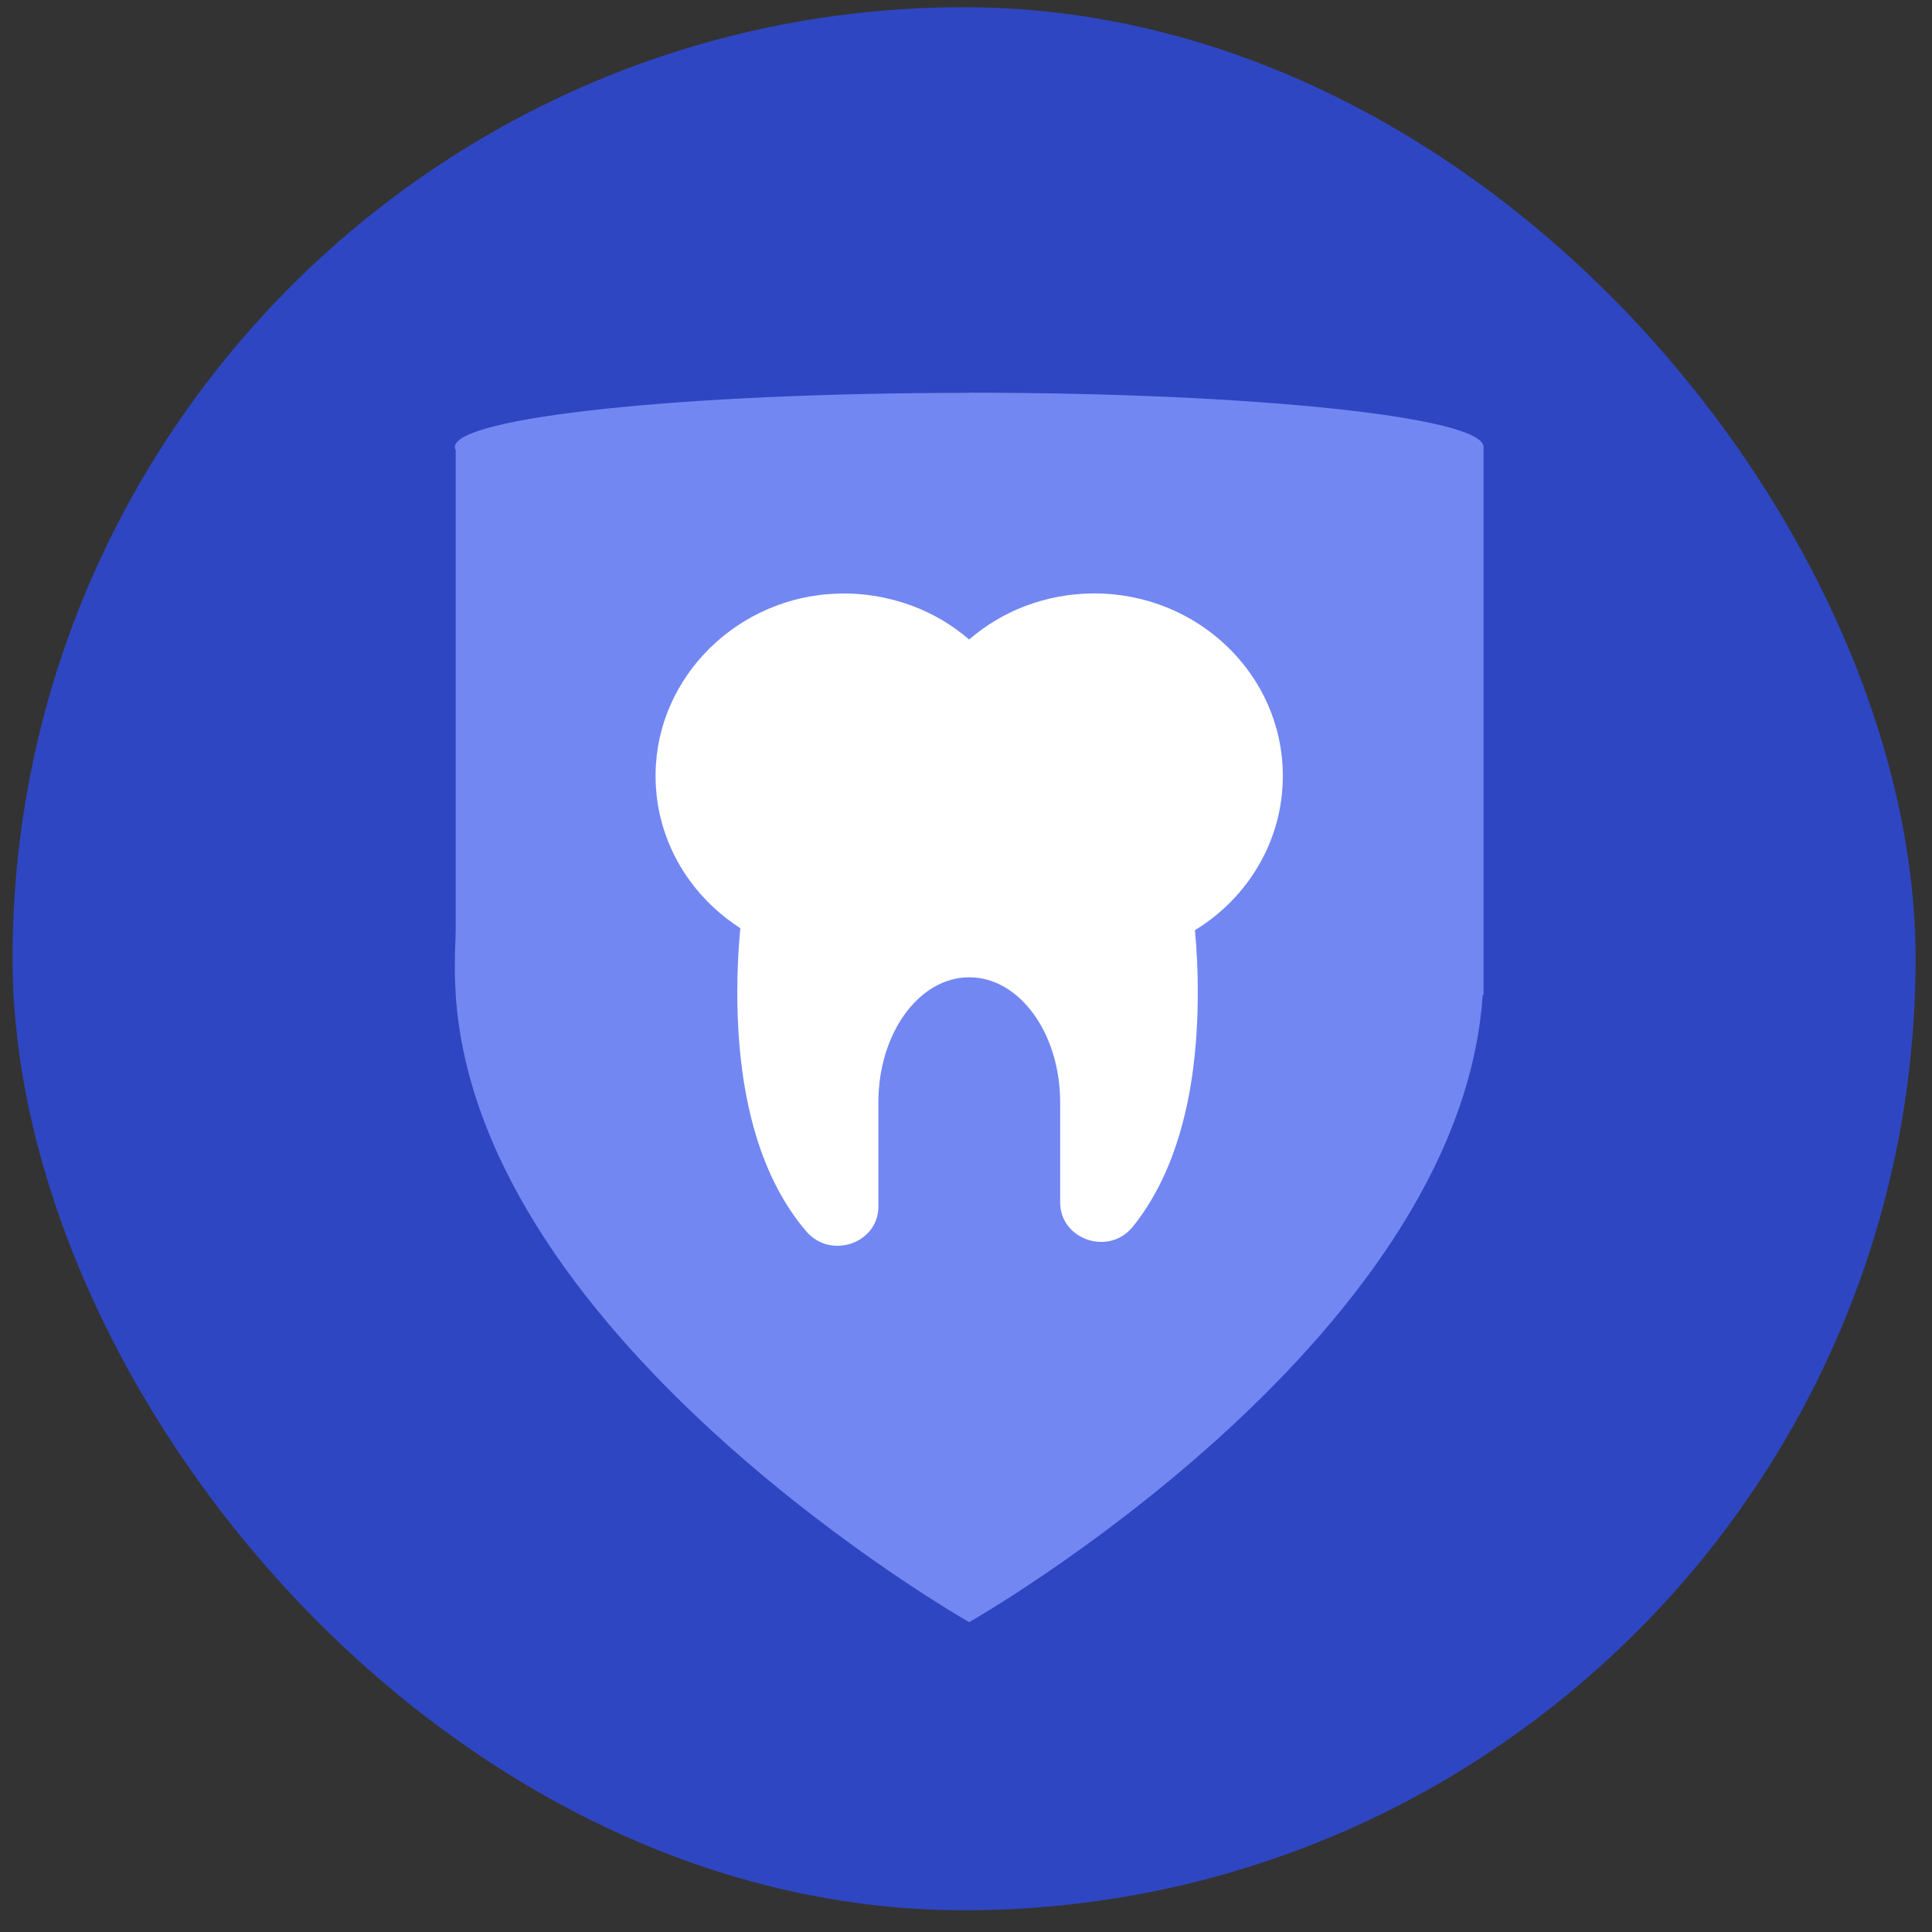
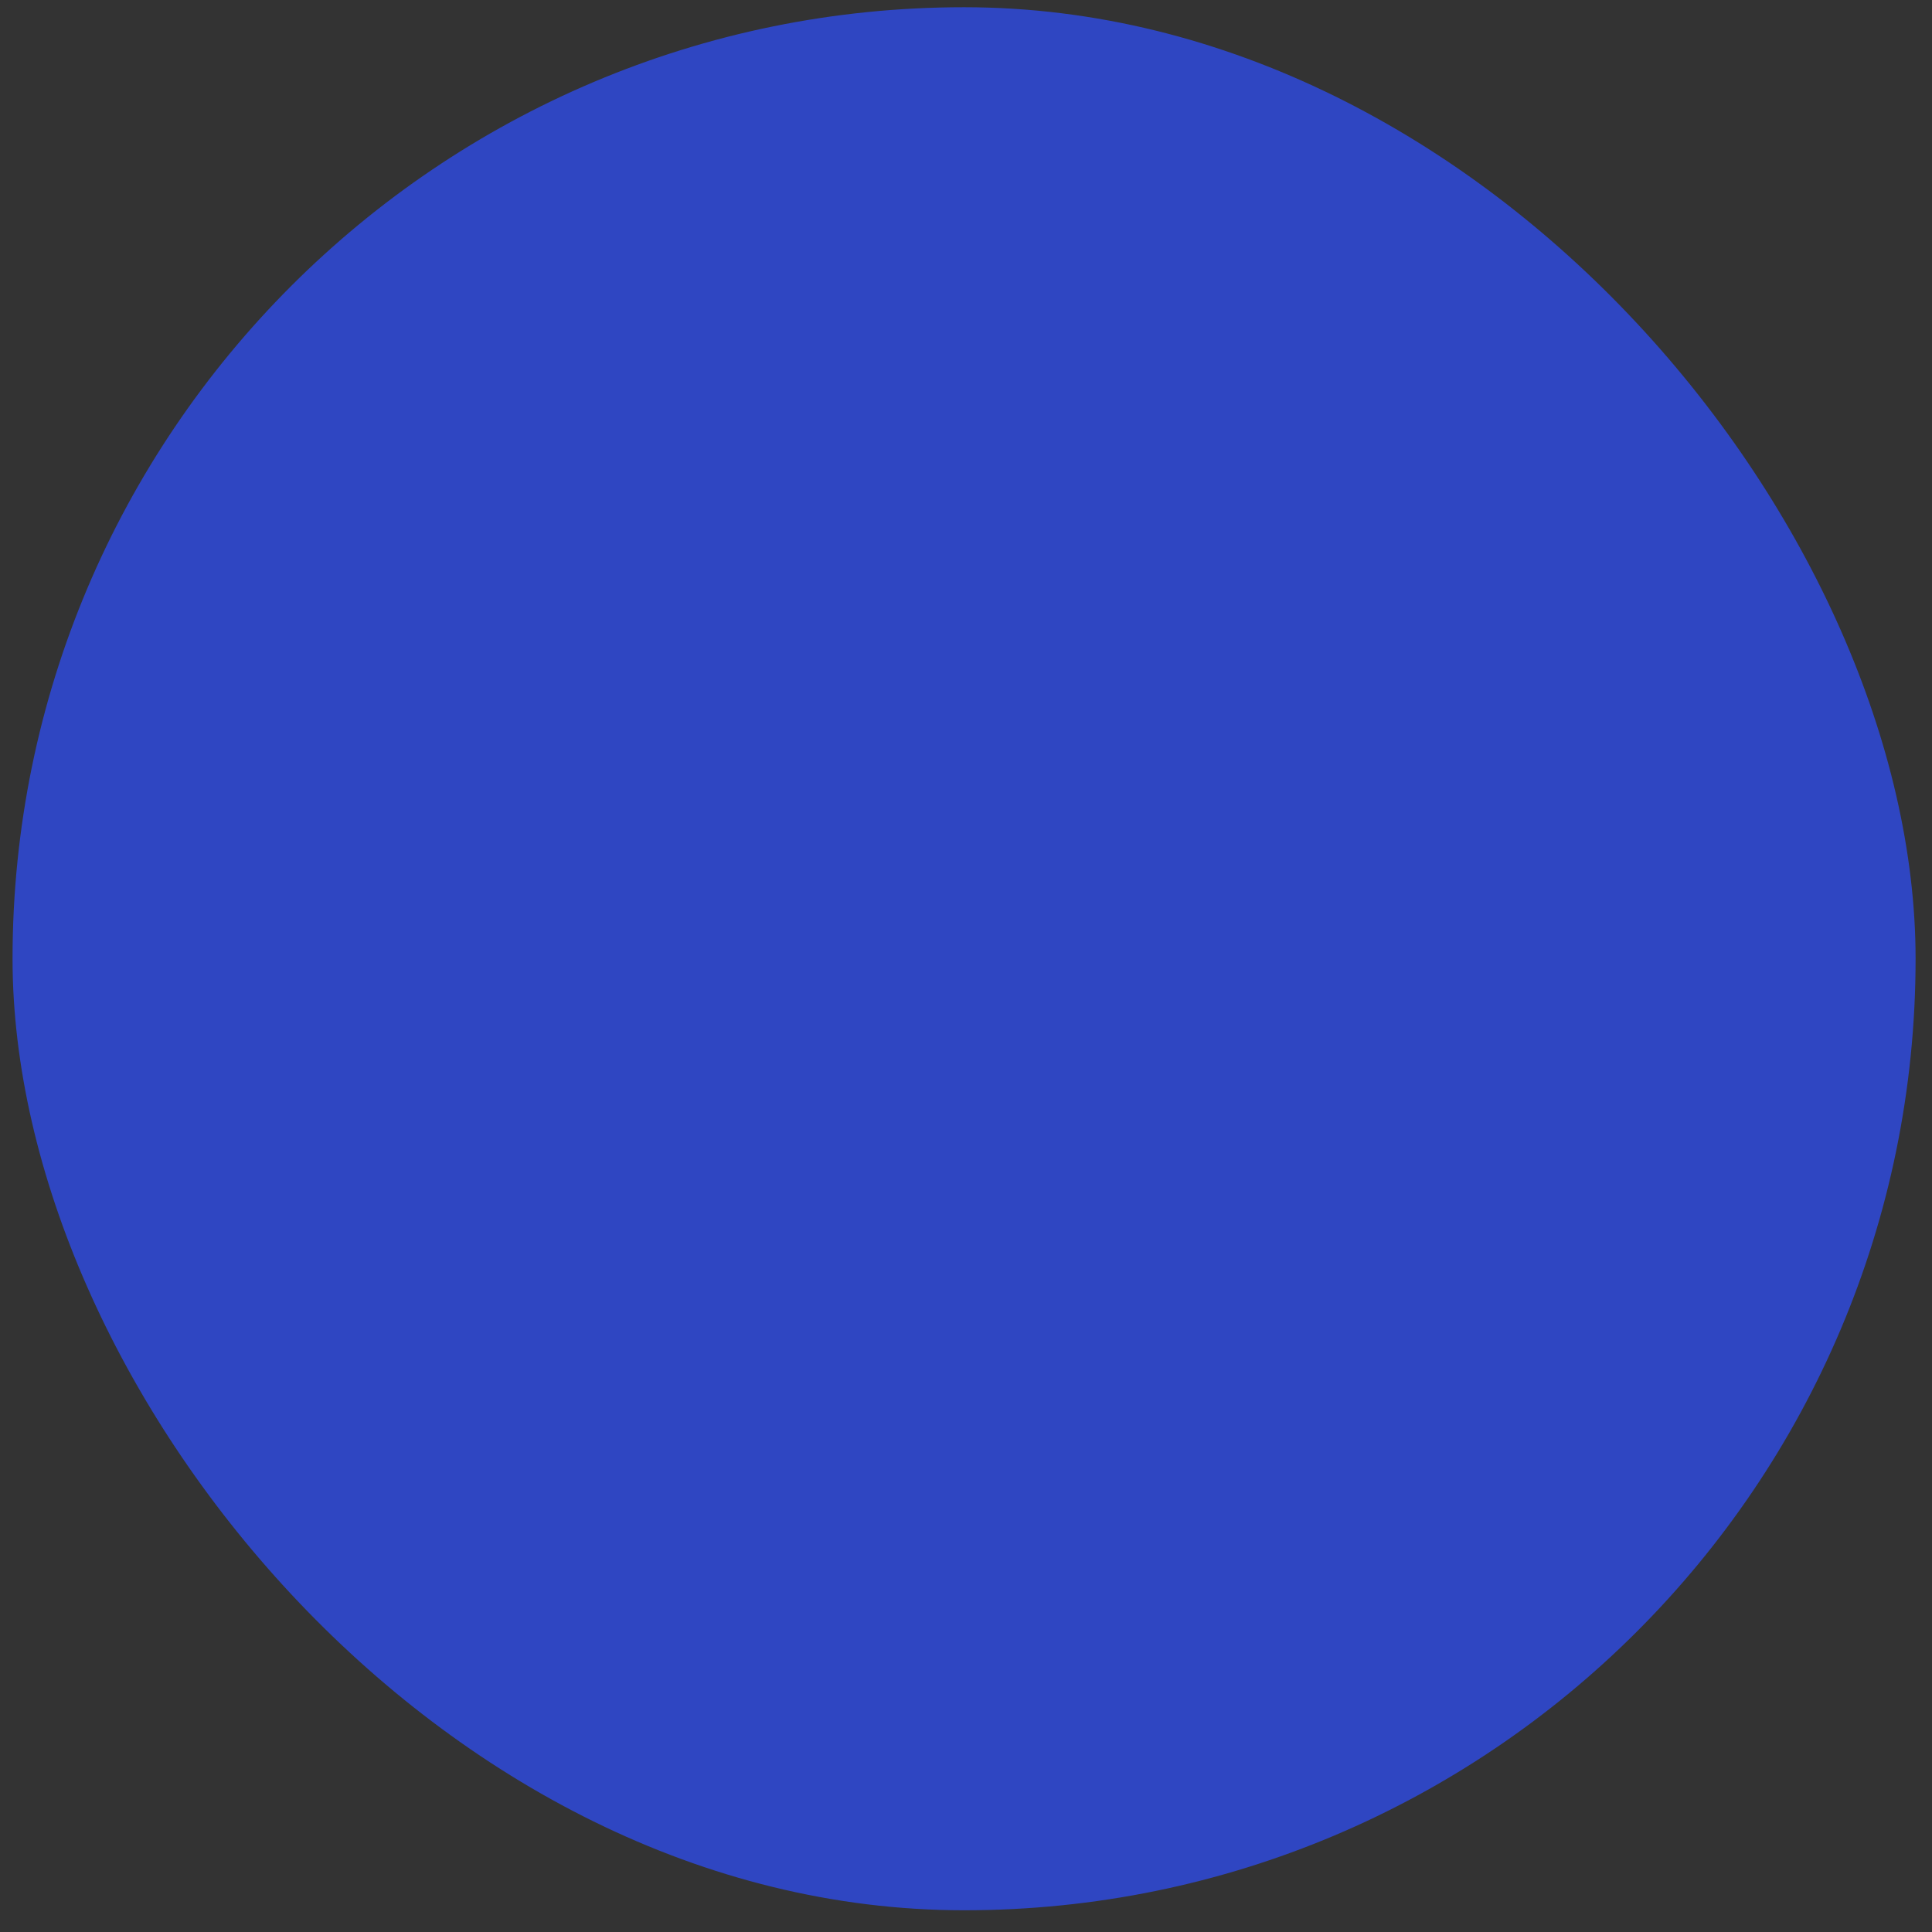
<svg xmlns="http://www.w3.org/2000/svg" width="77" height="77" viewBox="0 0 77 77" fill="none">
  <rect x="0" y="0" width="77" height="77" fill="#333333" stroke="none" />
  <rect x="0.5" y="0.288" width="75.846" height="75.846" rx="37.923" fill="#2F46C2" />
-   <path d="M38.633 15.657C27.306 15.657 18.127 16.625 18.127 17.821C18.127 17.862 18.139 17.903 18.163 17.944V37.135C18.139 37.633 18.127 38.137 18.127 38.642C18.127 38.976 18.145 39.316 18.163 39.644V39.656C19.088 53.552 38.627 64.651 38.627 64.651C38.627 64.651 58.166 53.552 59.092 39.656H59.127V17.815C59.127 16.619 49.948 15.651 38.621 15.651L38.633 15.657Z" fill="#7387F2" />
-   <path d="M51.127 30.921C51.127 26.907 47.762 23.651 43.612 23.651C42.642 23.651 41.714 23.831 40.858 24.155C40.032 24.468 39.277 24.926 38.624 25.488C37.954 24.908 37.175 24.445 36.319 24.132C35.421 23.802 34.439 23.628 33.415 23.657C29.409 23.767 26.169 26.965 26.128 30.84C26.11 32.381 26.589 33.812 27.415 34.993C27.415 34.993 27.433 35.017 27.463 35.057C28.008 35.822 28.702 36.476 29.505 36.992C29.427 37.826 29.385 38.678 29.385 39.546C29.385 43.984 30.439 47.094 32.133 49.075C33.103 50.211 35.008 49.556 35.008 48.085V43.931C35.008 41.18 36.63 38.95 38.63 38.95C40.63 38.95 42.253 41.18 42.253 43.931V47.923C42.253 49.406 44.193 50.066 45.139 48.901C46.75 46.909 47.738 43.856 47.738 39.546C47.738 38.706 47.702 37.878 47.624 37.073C49.732 35.787 51.127 33.511 51.127 30.927V30.921Z" fill="white" />
</svg>